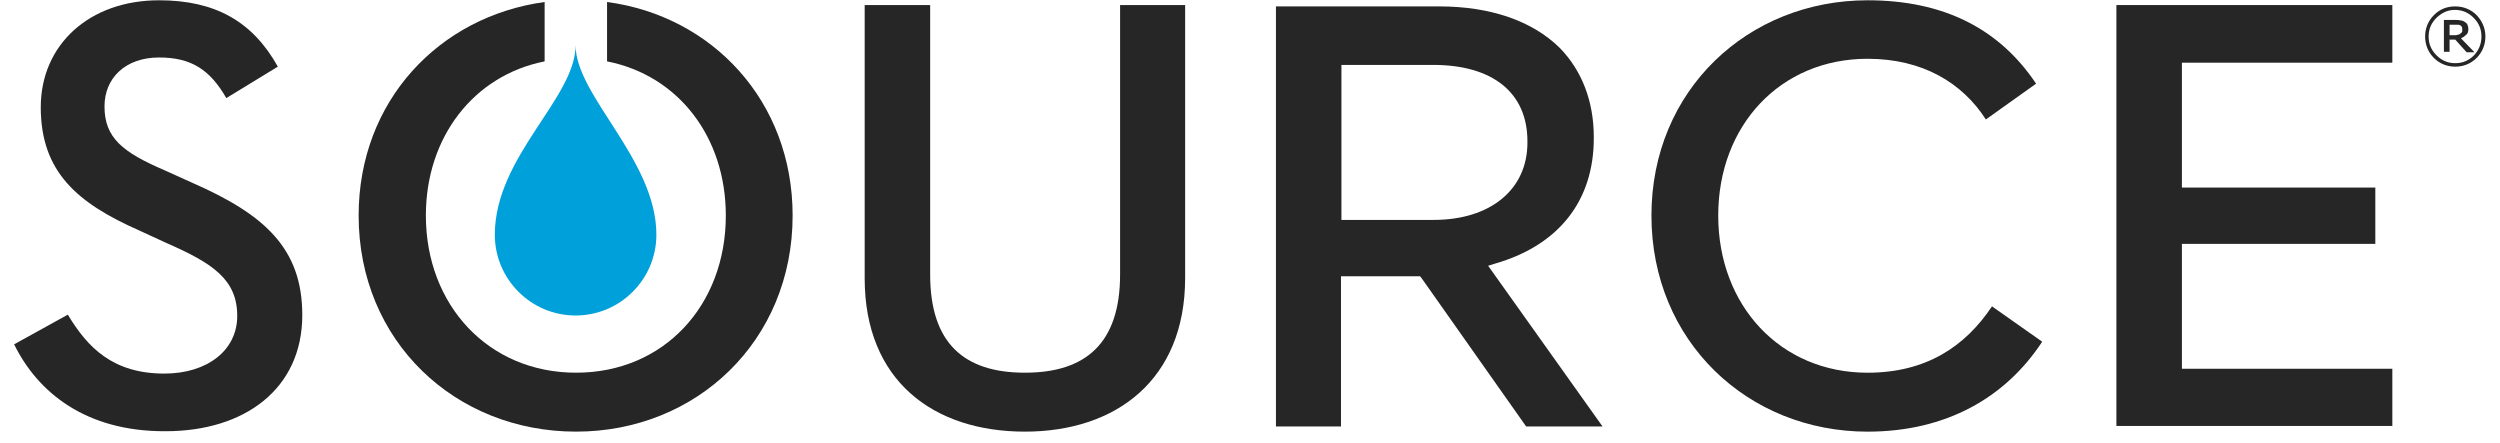
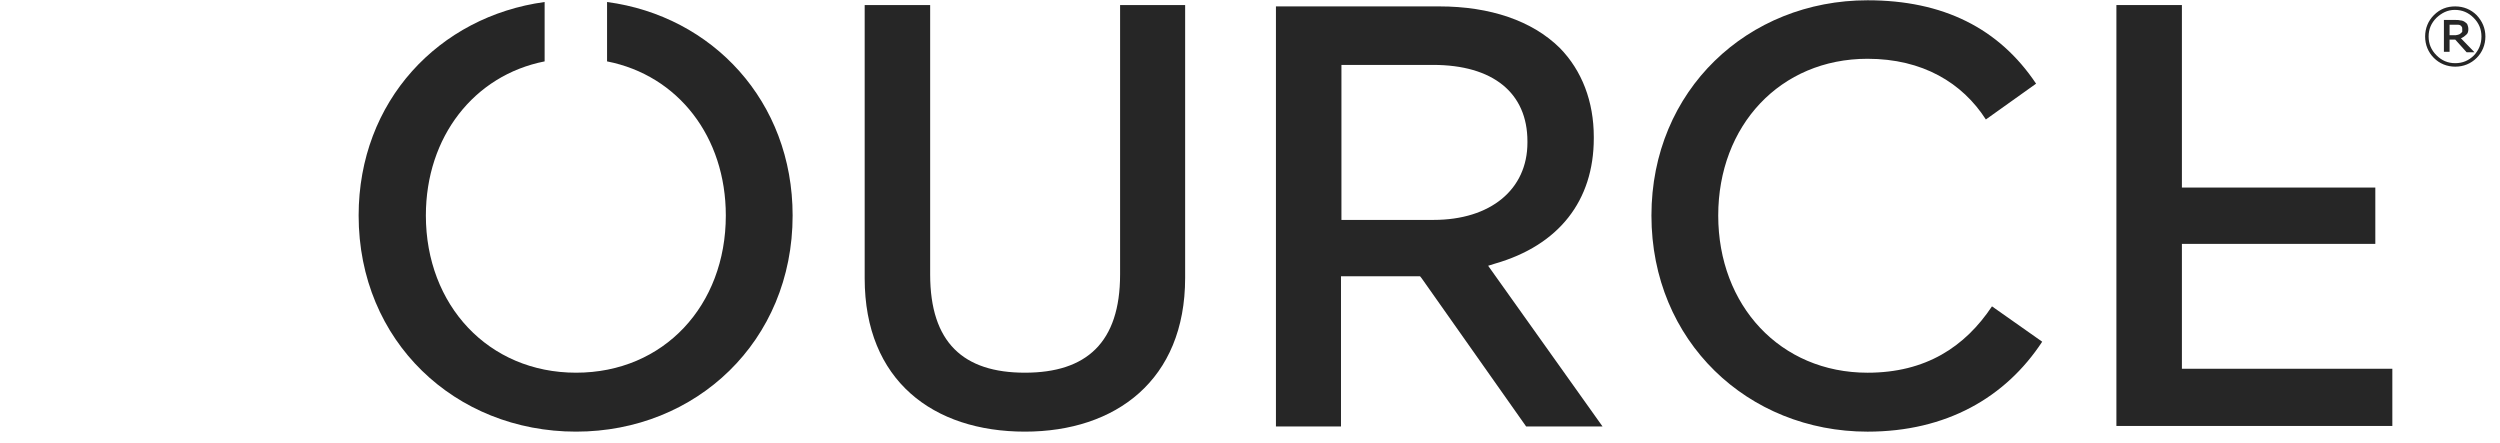
<svg xmlns="http://www.w3.org/2000/svg" width="141" height="25" viewBox="0 0 141 25" fill="none">
  <g clip-path="url(#clip0)">
-     <path d="M0.797 19.42L3.826 17.746C4.934 19.593 6.362 21.07 9.268 21.07C11.681 21.07 13.38 19.765 13.38 17.82C13.38 15.751 11.977 14.84 9.391 13.707L7.84 12.993C4.392 11.466 2.299 9.718 2.299 6.049C2.299 2.527 5.032 0.016 8.972 0.016C12.124 0.016 14.242 1.198 15.67 3.759L12.765 5.532C11.854 3.956 10.819 3.242 8.972 3.242C7.076 3.242 5.894 4.399 5.894 6C5.894 7.773 6.904 8.585 9.317 9.619L10.844 10.309C14.882 12.082 17.049 13.978 17.049 17.77C17.049 21.932 13.799 24.321 9.342 24.321C4.835 24.345 2.127 22.129 0.797 19.42Z" fill="#262626" />
    <path d="M48.768 15.7V0.285H52.461V15.479C52.461 19.32 54.333 21.02 57.805 21.02C61.277 21.02 63.173 19.32 63.173 15.479V0.285H66.842V15.676C66.842 21.438 62.927 24.344 57.805 24.344C52.634 24.344 48.768 21.463 48.768 15.7Z" fill="#262626" />
    <path d="M93.141 12.156C93.141 5.088 98.583 0.016 105.33 0.016C109.59 0.016 112.742 1.592 114.835 4.719L112.003 6.738C110.674 4.67 108.433 3.315 105.33 3.315C100.405 3.315 96.908 7.083 96.908 12.156C96.908 17.229 100.405 21.021 105.33 21.021C108.605 21.021 110.821 19.568 112.348 17.278L115.18 19.272C113.112 22.424 109.763 24.345 105.33 24.345C98.583 24.345 93.141 19.248 93.141 12.156Z" fill="#262626" />
-     <path d="M119.365 0.285H134.928V3.536H123.059V10.578H133.968V13.755H123.059V20.798H134.928V24.024H119.365V0.285Z" fill="#262626" />
+     <path d="M119.365 0.285H134.928H123.059V10.578H133.968V13.755H123.059V20.798H134.928V24.024H119.365V0.285Z" fill="#262626" />
    <path d="M34.238 0.113V3.462C38.252 4.25 40.936 7.722 40.936 12.155C40.936 17.228 37.44 21.02 32.49 21.02C27.54 21.02 24.019 17.203 24.019 12.155C24.019 7.722 26.728 4.25 30.717 3.462V0.113C24.758 0.926 20.227 5.703 20.227 12.155C20.227 19.247 25.669 24.344 32.49 24.344C39.262 24.344 44.704 19.247 44.704 12.155C44.704 5.703 40.173 0.901 34.238 0.113Z" fill="#262626" />
-     <path d="M37.02 13.238C37.02 15.75 34.976 17.794 32.464 17.794C29.952 17.794 27.908 15.75 27.908 13.238C27.908 8.83 32.464 5.53 32.464 2.551C32.464 5.407 37.02 9.003 37.02 13.238Z" fill="#00A0DA" />
    <path d="M80.188 15.703L86.073 24.051H90.382L83.931 14.989L84.325 14.866C87.92 13.831 89.89 11.319 89.89 7.798V7.724C89.89 5.73 89.225 3.981 87.969 2.701C86.418 1.174 84.054 0.361 81.173 0.361H71.963V24.051H75.632V15.58H80.089L80.188 15.703ZM75.657 3.661H80.828C84.202 3.661 86.147 5.237 86.147 7.97V8.044C86.147 10.679 84.078 12.403 80.853 12.403H75.657V3.661Z" fill="#262626" />
    <path d="M140.176 2.06C140.176 2.528 140.003 2.947 139.683 3.267C139.363 3.587 138.944 3.76 138.476 3.76C138.009 3.76 137.59 3.587 137.27 3.267C136.95 2.947 136.777 2.528 136.777 2.06C136.777 1.593 136.95 1.174 137.27 0.854C137.615 0.509 138.009 0.361 138.476 0.361C138.944 0.361 139.363 0.534 139.683 0.854C140.003 1.199 140.176 1.593 140.176 2.06ZM139.954 2.06C139.954 1.642 139.806 1.297 139.511 1.002C139.215 0.706 138.87 0.558 138.452 0.558C138.033 0.558 137.713 0.731 137.418 1.002C137.122 1.297 136.974 1.642 136.974 2.06C136.974 2.479 137.122 2.824 137.418 3.119C137.713 3.415 138.058 3.563 138.476 3.563C138.895 3.563 139.24 3.415 139.535 3.119C139.806 2.824 139.954 2.479 139.954 2.06ZM139.56 2.947H139.117L138.476 2.233H138.156V2.922H137.836V1.125H138.452C138.575 1.125 138.673 1.125 138.747 1.149C138.821 1.149 138.92 1.174 138.994 1.223C139.067 1.272 139.141 1.322 139.166 1.396C139.191 1.469 139.215 1.543 139.215 1.642C139.215 1.765 139.191 1.888 139.092 1.962C139.018 2.036 138.92 2.11 138.797 2.159L139.56 2.947ZM138.87 1.642C138.87 1.593 138.87 1.543 138.846 1.519C138.821 1.469 138.797 1.445 138.747 1.42C138.698 1.396 138.673 1.396 138.624 1.396C138.575 1.396 138.526 1.396 138.452 1.396H138.156V1.987H138.403C138.476 1.987 138.55 1.987 138.624 1.962C138.698 1.937 138.723 1.937 138.772 1.888C138.821 1.863 138.846 1.814 138.87 1.79C138.87 1.765 138.87 1.716 138.87 1.642Z" fill="#262626" />
  </g>
  <defs>
    <clipPath id="clip0">
      <rect width="139.378" height="24.33" fill="white" transform="translate(0.797 0.016)" />
    </clipPath>
  </defs>
</svg>